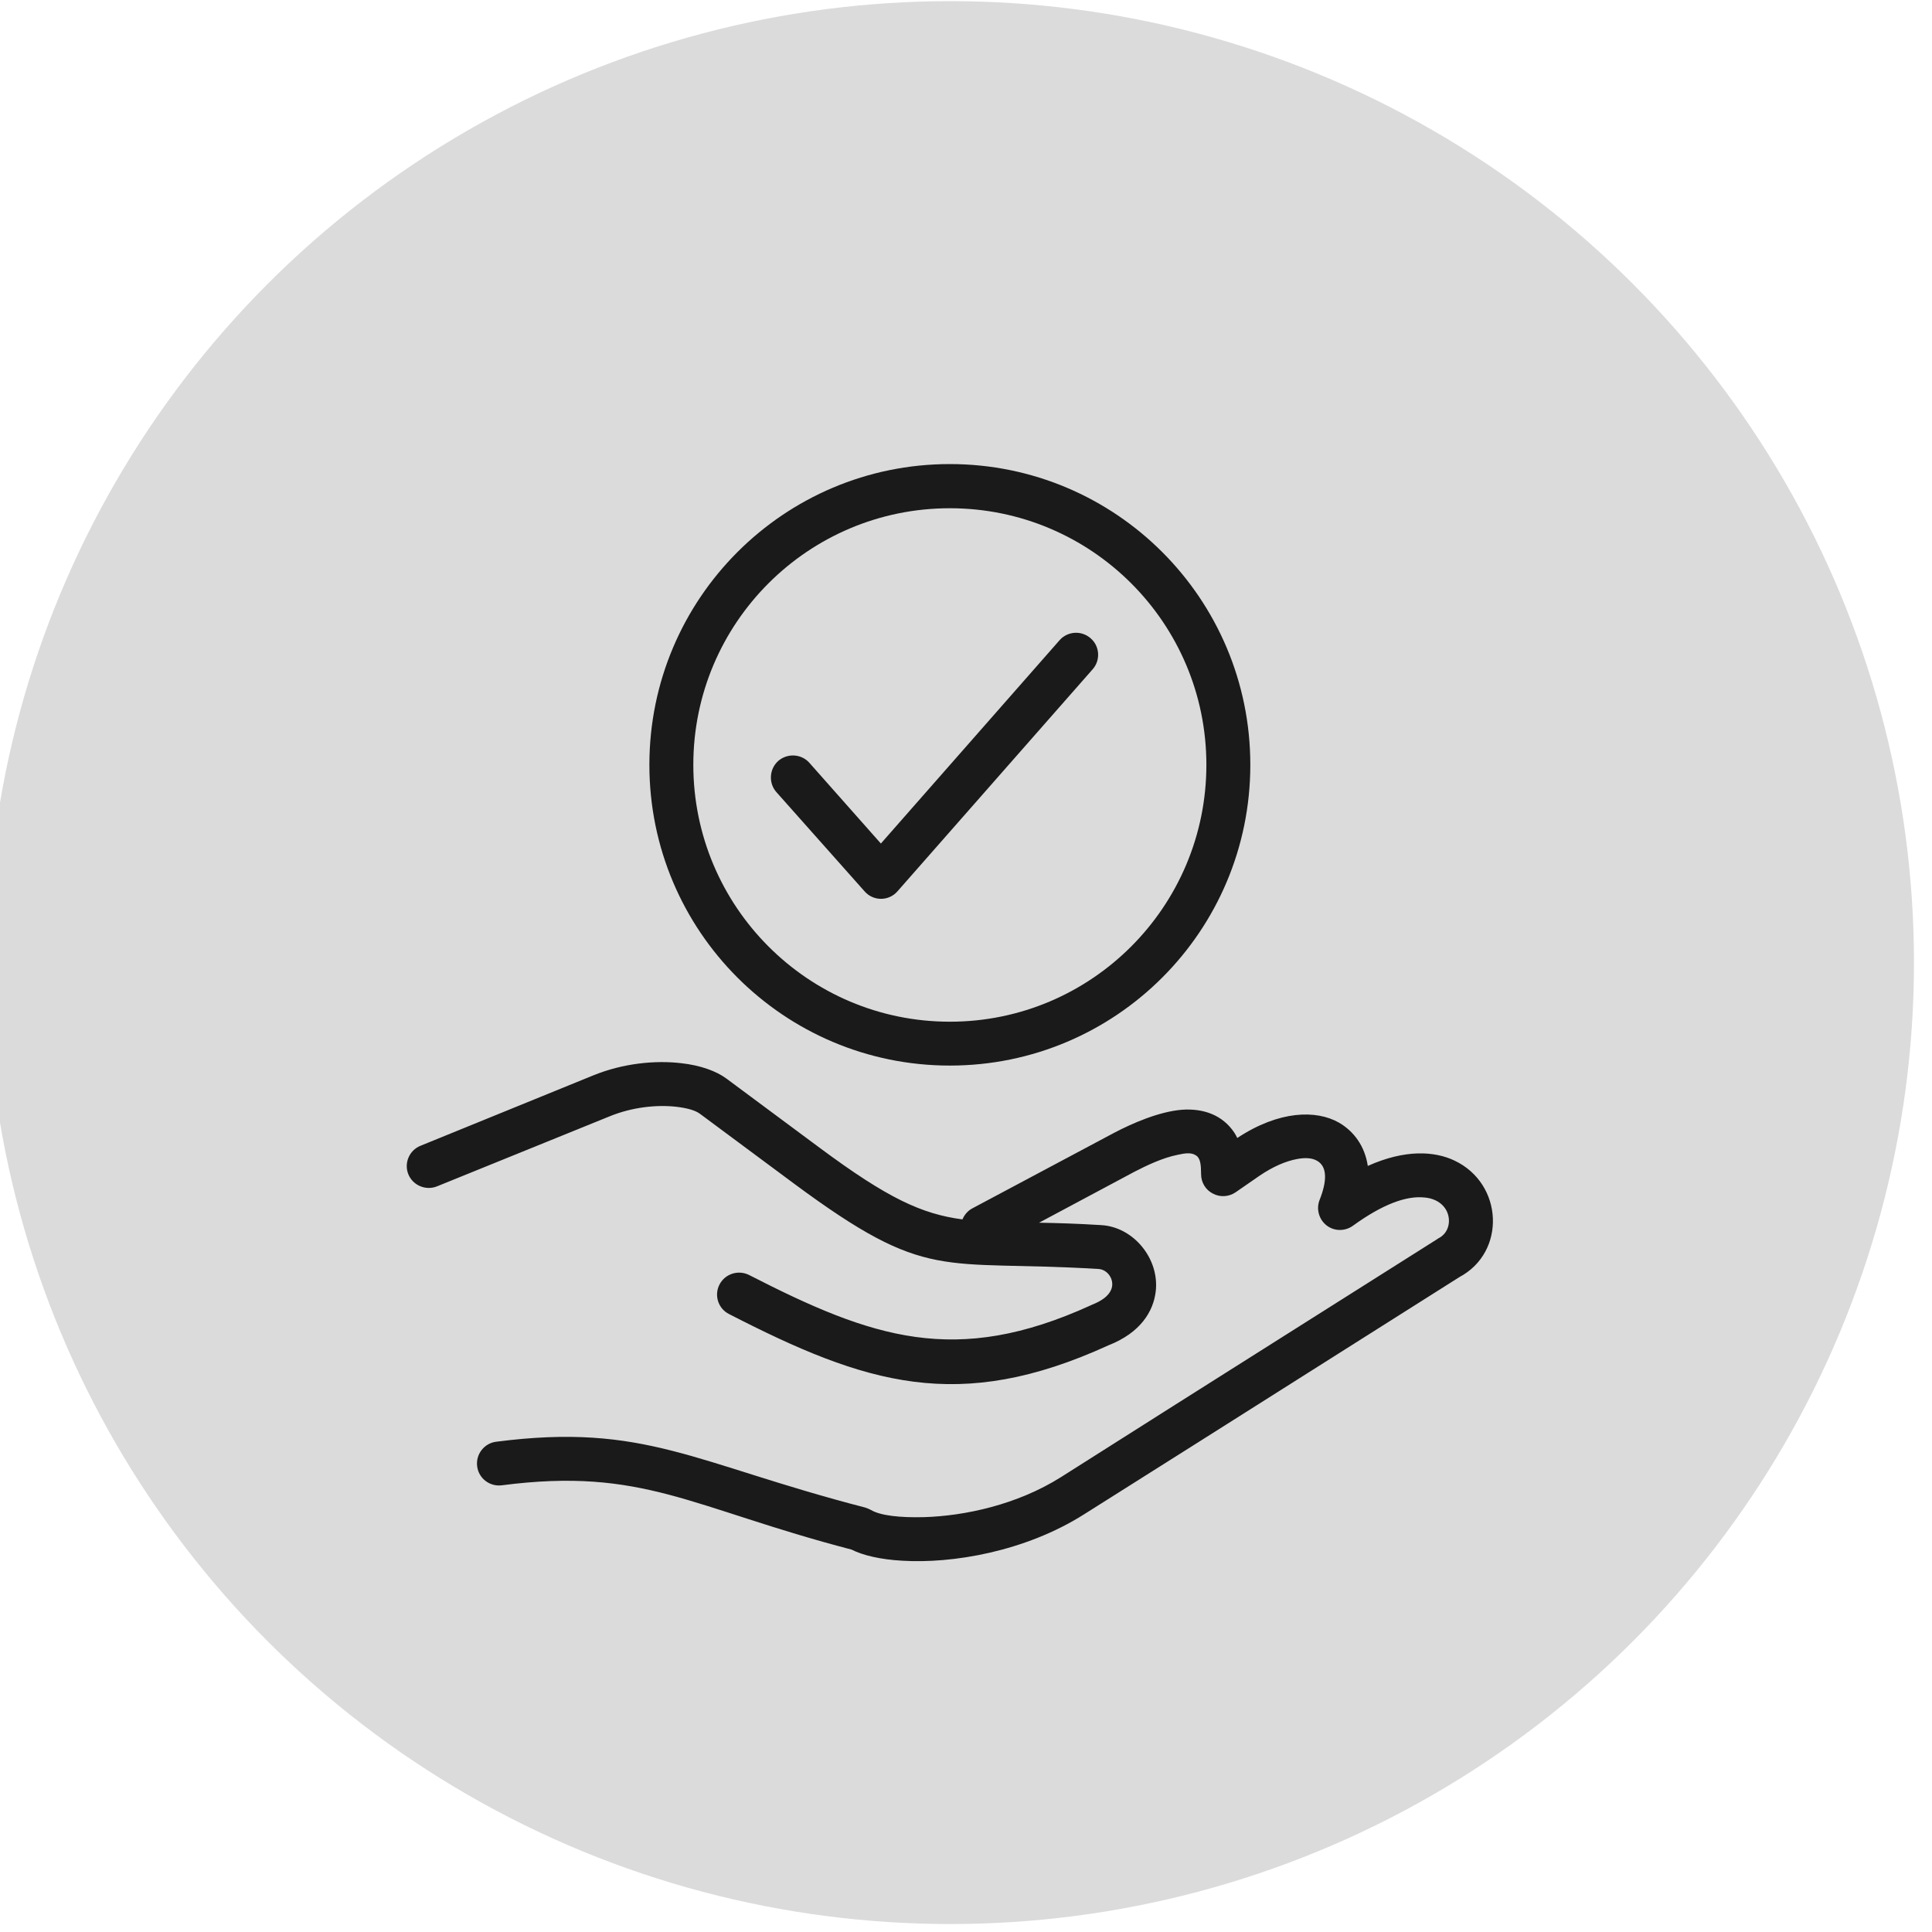
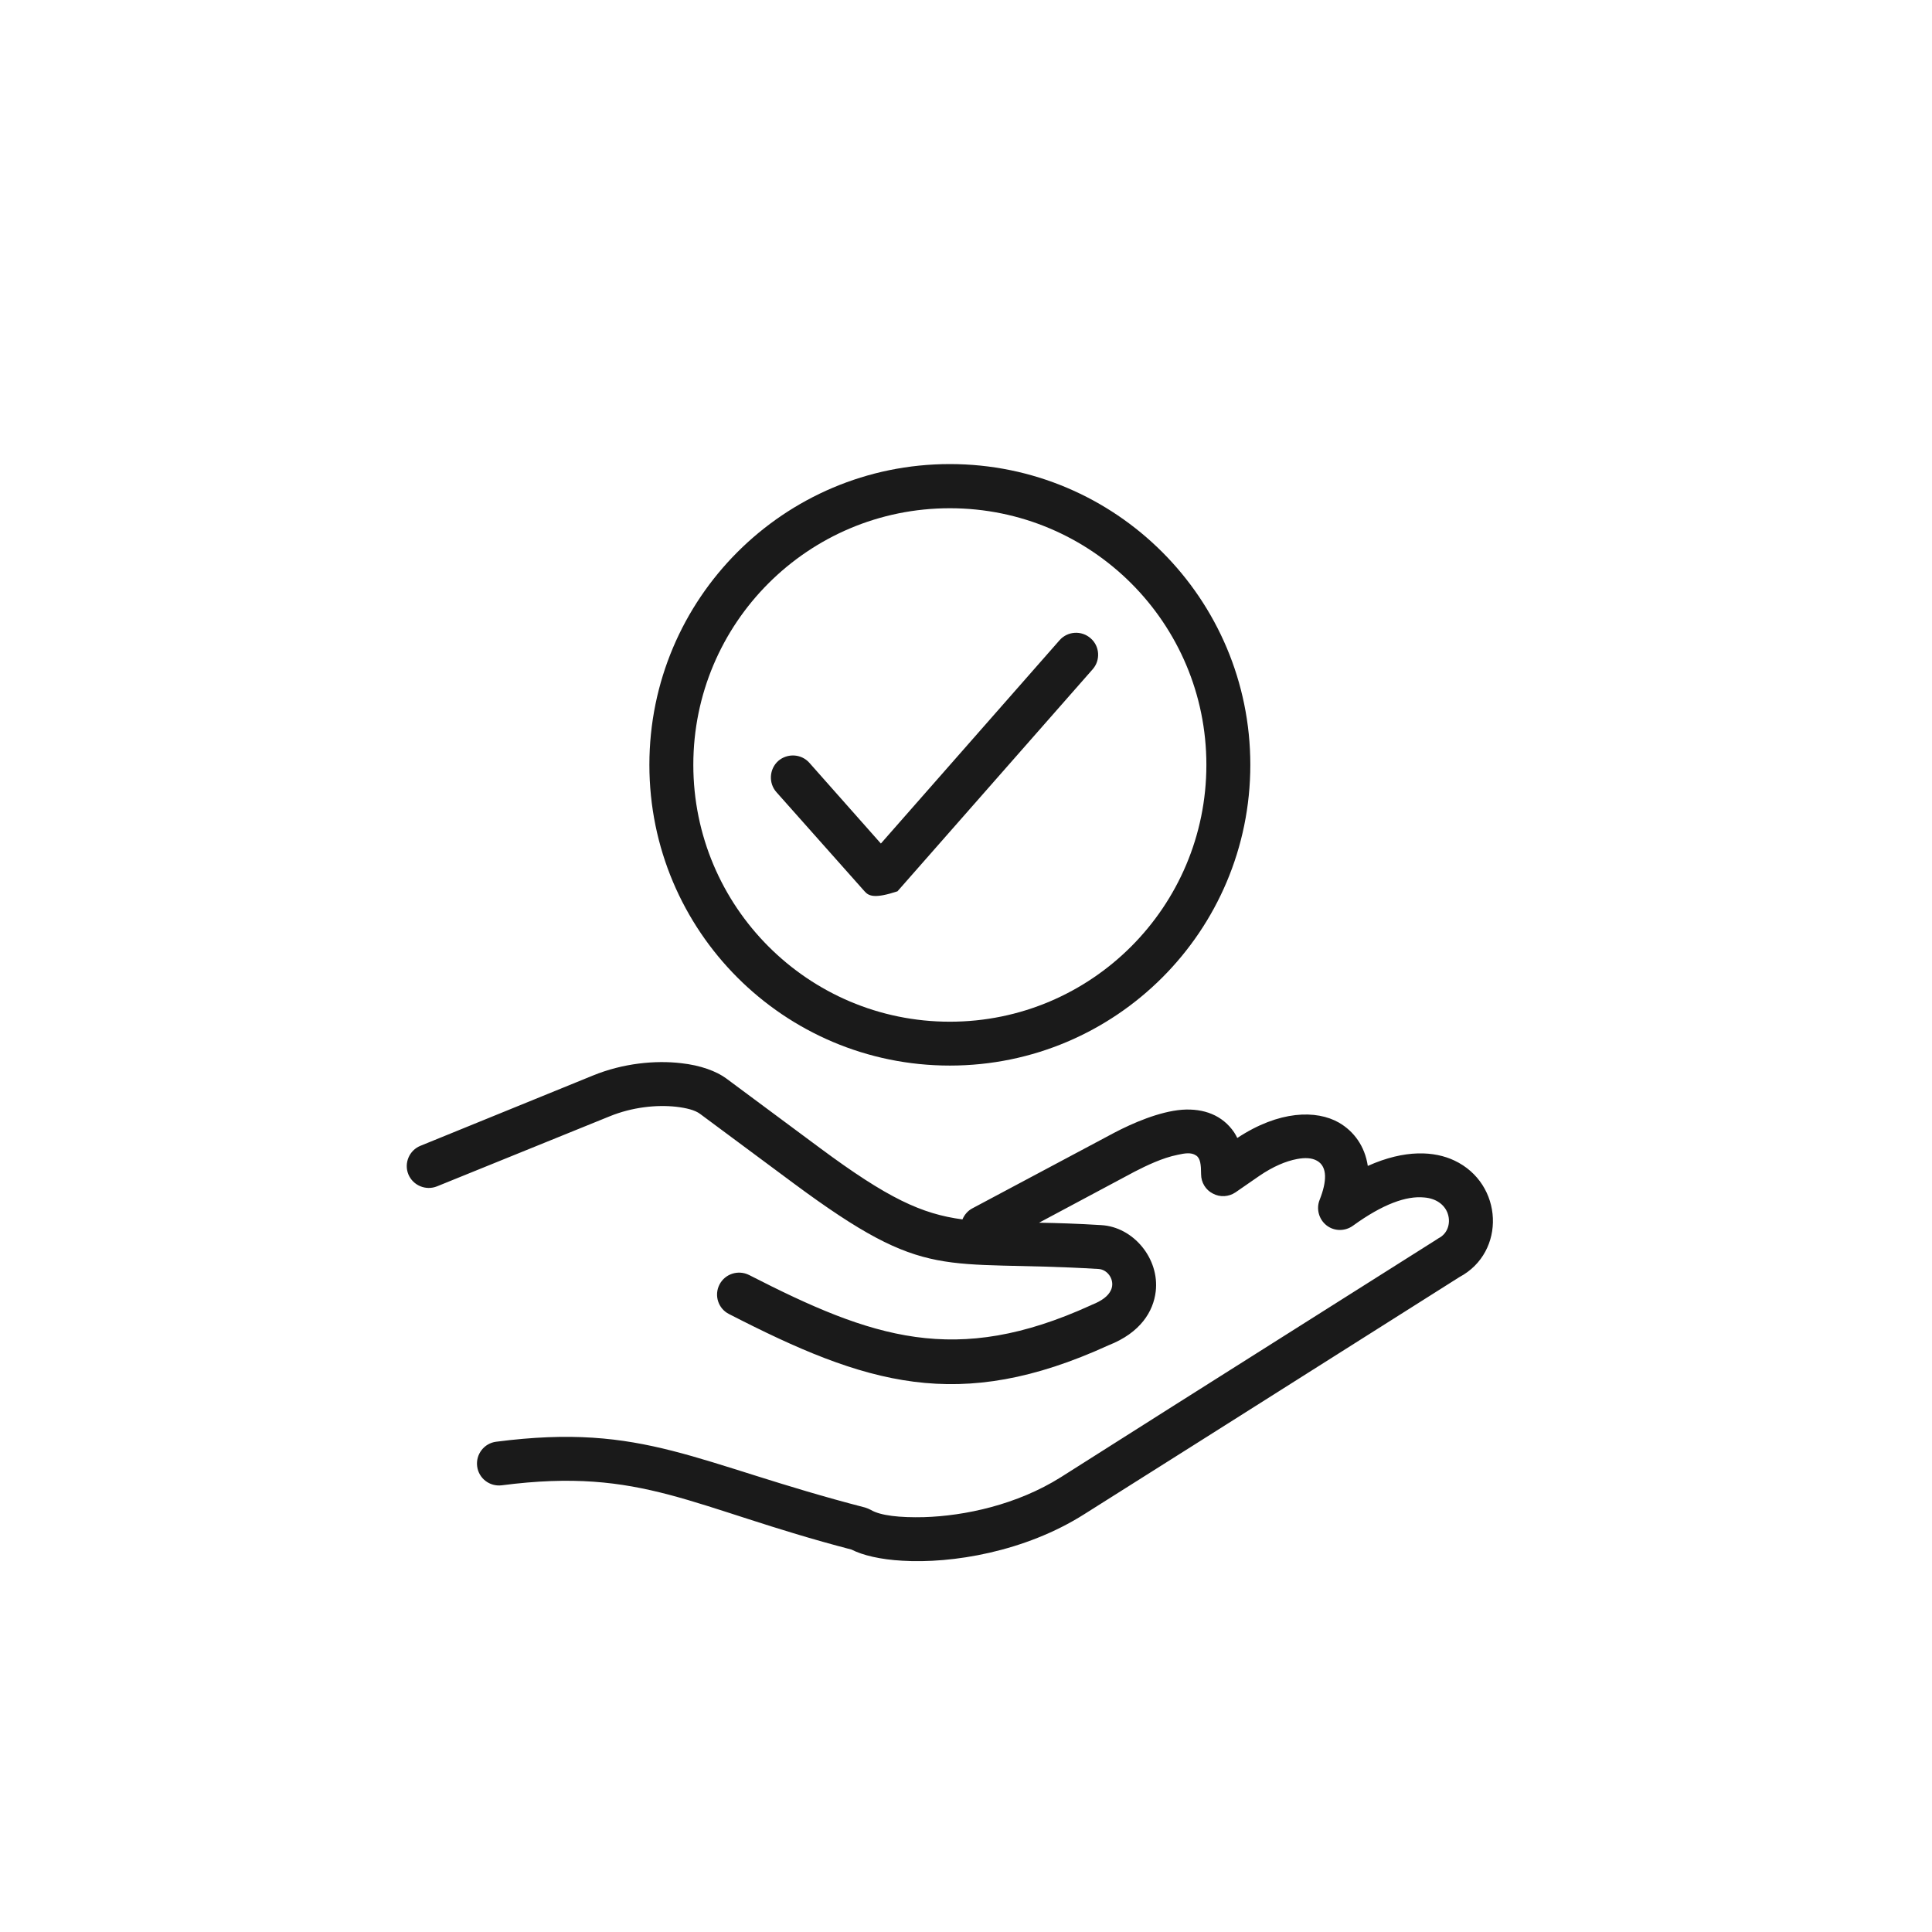
- <svg xmlns="http://www.w3.org/2000/svg" xmlns:ns1="http://www.serif.com/" width="100%" height="100%" viewBox="0 0 463 463" version="1.1" xml:space="preserve" style="fill-rule:evenodd;clip-rule:evenodd;stroke-linejoin:round;stroke-miterlimit:2;">
+ <svg xmlns="http://www.w3.org/2000/svg" width="100%" height="100%" viewBox="0 0 463 463" version="1.1" xml:space="preserve" style="fill-rule:evenodd;clip-rule:evenodd;stroke-linejoin:round;stroke-miterlimit:2;">
  <g transform="matrix(1,0,0,1,-1247,-13405)">
    <g transform="matrix(1.944,0,0,7.512,-12970.4,0)">
      <g id="icon-success" transform="matrix(1,0,0,0.71,594.194,1767.82)">
        <g transform="matrix(0.528,0,0,0.192,6717.63,23.514)">
          <g id="bg">
-             <circle id="bg1" ns1:id="bg" cx="225" cy="225" r="225" style="fill:rgb(219,219,219);" />
-           </g>
+             </g>
        </g>
        <g transform="matrix(0.37,0,0,0.135,6169.5,-1485.02)">
-           <path d="M1855.23,11621.7C1805.28,11644.5 1774.37,11634.7 1728.8,11611.3C1725.2,11609.5 1723.77,11605.1 1725.61,11601.5C1727.45,11597.9 1731.87,11596.5 1735.47,11598.3C1776.52,11619.3 1804.28,11628.9 1849.31,11608.4L1849.73,11608.2C1853.03,11606.9 1855.17,11605.3 1856.06,11603.3C1857.48,11600.2 1855.12,11596.5 1851.92,11596.3C1798.89,11593.1 1795.34,11601.1 1750.33,11567.8C1739.94,11560.1 1729.56,11552.4 1719.18,11544.7C1717.47,11543.4 1714.56,11542.7 1711.12,11542.3C1704.69,11541.6 1696.58,11542.4 1689,11545.5L1631.5,11568.8C1627.76,11570.3 1623.49,11568.5 1621.96,11564.8C1620.44,11561.1 1622.25,11556.8 1625.99,11555.3C1625.99,11555.3 1683.48,11531.9 1683.48,11531.9C1693.52,11527.8 1704.27,11526.8 1712.8,11527.8C1719.33,11528.5 1724.64,11530.5 1727.89,11532.9C1738.28,11540.6 1748.66,11548.3 1759.04,11556C1781.7,11572.8 1793.01,11578 1806.57,11579.8C1807.19,11578.3 1808.34,11576.9 1809.91,11576.1C1809.91,11576.1 1857.07,11551 1857.07,11551C1863.17,11547.8 1872.12,11543.9 1879.74,11543.3C1886.97,11542.8 1893.17,11545.1 1897.07,11550.8C1897.45,11551.4 1897.81,11552 1898.14,11552.7C1912.07,11543.5 1924.5,11543.3 1932.03,11547.6C1937,11550.5 1940.63,11555.4 1941.62,11562C1954.13,11556.4 1963.89,11557.1 1970.46,11560.2C1986.81,11567.9 1987.77,11590.7 1972.14,11599L1884.45,11654.4C1884.45,11654.4 1847.18,11677.9 1847.18,11677.9C1827.3,11690.5 1802.98,11694.4 1786.55,11693.4C1779.24,11693 1773.35,11691.6 1769.62,11689.7C1715.94,11675.7 1700.23,11662.2 1653.07,11668.3C1649.06,11668.8 1645.39,11666 1644.88,11662C1644.36,11658 1647.2,11654.3 1651.21,11653.8C1700.8,11647.4 1717.26,11661 1774.14,11675.7C1774.82,11675.9 1775.46,11676.2 1776.06,11676.5C1779.25,11678.4 1785.76,11679.1 1793.72,11678.9C1807.28,11678.5 1824.73,11674.8 1839.36,11665.6L1876.63,11642L1964.54,11586.5L1965.14,11586.1C1968.54,11584.4 1969.37,11580.5 1968.08,11577.4C1966.98,11574.8 1964.31,11572.8 1960.41,11572.5C1954.47,11571.9 1946.62,11574.7 1936.68,11581.9C1934.05,11583.8 1930.46,11583.8 1927.89,11581.8C1925.32,11579.8 1924.37,11576.3 1925.57,11573.3C1927.99,11567.2 1928.23,11562.3 1924.74,11560.3C1923.02,11559.3 1920.72,11559.2 1918.07,11559.7C1914.31,11560.4 1910.06,11562.2 1905.5,11565.3L1897.54,11570.8C1895.3,11572.3 1892.4,11572.5 1890,11571.2C1887.6,11570 1886.09,11567.5 1886.08,11564.8C1886.06,11561.6 1885.86,11559.4 1884.37,11558.5C1882.76,11557.4 1880.56,11557.8 1878.28,11558.3C1873.21,11559.3 1867.85,11561.9 1863.95,11563.9L1832.09,11580.9C1838.01,11581 1844.79,11581.2 1852.79,11581.7C1863.58,11582.3 1872.26,11592.9 1870.96,11603.8C1870.17,11610.4 1865.94,11617.5 1855.23,11621.7ZM1802.37,11328.4C1747.08,11328.4 1702.26,11373.2 1702.26,11428.5C1702.26,11483.8 1747.08,11528.6 1802.37,11528.6C1857.66,11528.6 1902.48,11483.8 1902.48,11428.5C1902.48,11373.2 1857.66,11328.4 1802.37,11328.4ZM1802.37,11343.1C1849.57,11343.1 1887.84,11381.3 1887.84,11428.5C1887.84,11475.7 1849.57,11514 1802.37,11514C1755.17,11514 1716.9,11475.7 1716.9,11428.5C1716.9,11381.3 1755.17,11343.1 1802.37,11343.1ZM1779.39,11454.7L1838.95,11387C1841.62,11384 1846.25,11383.7 1849.29,11386.4C1852.32,11389 1852.62,11393.7 1849.95,11396.7L1784.92,11470.6C1783.53,11472.2 1781.54,11473.1 1779.44,11473.1C1777.34,11473.1 1775.34,11472.2 1773.95,11470.6L1744.59,11437.6C1741.91,11434.6 1742.18,11429.9 1745.2,11427.2C1748.22,11424.6 1752.85,11424.8 1755.54,11427.8L1779.39,11454.7Z" style="fill:rgb(26,26,26);" />
+           <path d="M1855.23,11621.7C1805.28,11644.5 1774.37,11634.7 1728.8,11611.3C1725.2,11609.5 1723.77,11605.1 1725.61,11601.5C1727.45,11597.9 1731.87,11596.5 1735.47,11598.3C1776.52,11619.3 1804.28,11628.9 1849.31,11608.4L1849.73,11608.2C1853.03,11606.9 1855.17,11605.3 1856.06,11603.3C1857.48,11600.2 1855.12,11596.5 1851.92,11596.3C1798.89,11593.1 1795.34,11601.1 1750.33,11567.8C1739.94,11560.1 1729.56,11552.4 1719.18,11544.7C1717.47,11543.4 1714.56,11542.7 1711.12,11542.3C1704.69,11541.6 1696.58,11542.4 1689,11545.5L1631.5,11568.8C1627.76,11570.3 1623.49,11568.5 1621.96,11564.8C1620.44,11561.1 1622.25,11556.8 1625.99,11555.3C1625.99,11555.3 1683.48,11531.9 1683.48,11531.9C1693.52,11527.8 1704.27,11526.8 1712.8,11527.8C1719.33,11528.5 1724.64,11530.5 1727.89,11532.9C1738.28,11540.6 1748.66,11548.3 1759.04,11556C1781.7,11572.8 1793.01,11578 1806.57,11579.8C1807.19,11578.3 1808.34,11576.9 1809.91,11576.1C1809.91,11576.1 1857.07,11551 1857.07,11551C1863.17,11547.8 1872.12,11543.9 1879.74,11543.3C1886.97,11542.8 1893.17,11545.1 1897.07,11550.8C1897.45,11551.4 1897.81,11552 1898.14,11552.7C1912.07,11543.5 1924.5,11543.3 1932.03,11547.6C1937,11550.5 1940.63,11555.4 1941.62,11562C1954.13,11556.4 1963.89,11557.1 1970.46,11560.2C1986.81,11567.9 1987.77,11590.7 1972.14,11599L1884.45,11654.4C1884.45,11654.4 1847.18,11677.9 1847.18,11677.9C1827.3,11690.5 1802.98,11694.4 1786.55,11693.4C1779.24,11693 1773.35,11691.6 1769.62,11689.7C1715.94,11675.7 1700.23,11662.2 1653.07,11668.3C1649.06,11668.8 1645.39,11666 1644.88,11662C1644.36,11658 1647.2,11654.3 1651.21,11653.8C1700.8,11647.4 1717.26,11661 1774.14,11675.7C1774.82,11675.9 1775.46,11676.2 1776.06,11676.5C1779.25,11678.4 1785.76,11679.1 1793.72,11678.9C1807.28,11678.5 1824.73,11674.8 1839.36,11665.6L1876.63,11642L1964.54,11586.5L1965.14,11586.1C1968.54,11584.4 1969.37,11580.5 1968.08,11577.4C1966.98,11574.8 1964.31,11572.8 1960.41,11572.5C1954.47,11571.9 1946.62,11574.7 1936.68,11581.9C1934.05,11583.8 1930.46,11583.8 1927.89,11581.8C1925.32,11579.8 1924.37,11576.3 1925.57,11573.3C1927.99,11567.2 1928.23,11562.3 1924.74,11560.3C1923.02,11559.3 1920.72,11559.2 1918.07,11559.7C1914.31,11560.4 1910.06,11562.2 1905.5,11565.3L1897.54,11570.8C1895.3,11572.3 1892.4,11572.5 1890,11571.2C1887.6,11570 1886.09,11567.5 1886.08,11564.8C1886.06,11561.6 1885.86,11559.4 1884.37,11558.5C1882.76,11557.4 1880.56,11557.8 1878.28,11558.3C1873.21,11559.3 1867.85,11561.9 1863.95,11563.9L1832.09,11580.9C1838.01,11581 1844.79,11581.2 1852.79,11581.7C1863.58,11582.3 1872.26,11592.9 1870.96,11603.8C1870.17,11610.4 1865.94,11617.5 1855.23,11621.7ZM1802.37,11328.4C1747.08,11328.4 1702.26,11373.2 1702.26,11428.5C1702.26,11483.8 1747.08,11528.6 1802.37,11528.6C1857.66,11528.6 1902.48,11483.8 1902.48,11428.5C1902.48,11373.2 1857.66,11328.4 1802.37,11328.4ZM1802.37,11343.1C1849.57,11343.1 1887.84,11381.3 1887.84,11428.5C1887.84,11475.7 1849.57,11514 1802.37,11514C1755.17,11514 1716.9,11475.7 1716.9,11428.5C1716.9,11381.3 1755.17,11343.1 1802.37,11343.1ZM1779.39,11454.7L1838.95,11387C1841.62,11384 1846.25,11383.7 1849.29,11386.4C1852.32,11389 1852.62,11393.7 1849.95,11396.7L1784.92,11470.6C1777.34,11473.1 1775.34,11472.2 1773.95,11470.6L1744.59,11437.6C1741.91,11434.6 1742.18,11429.9 1745.2,11427.2C1748.22,11424.6 1752.85,11424.8 1755.54,11427.8L1779.39,11454.7Z" style="fill:rgb(26,26,26);" />
        </g>
      </g>
    </g>
  </g>
</svg>